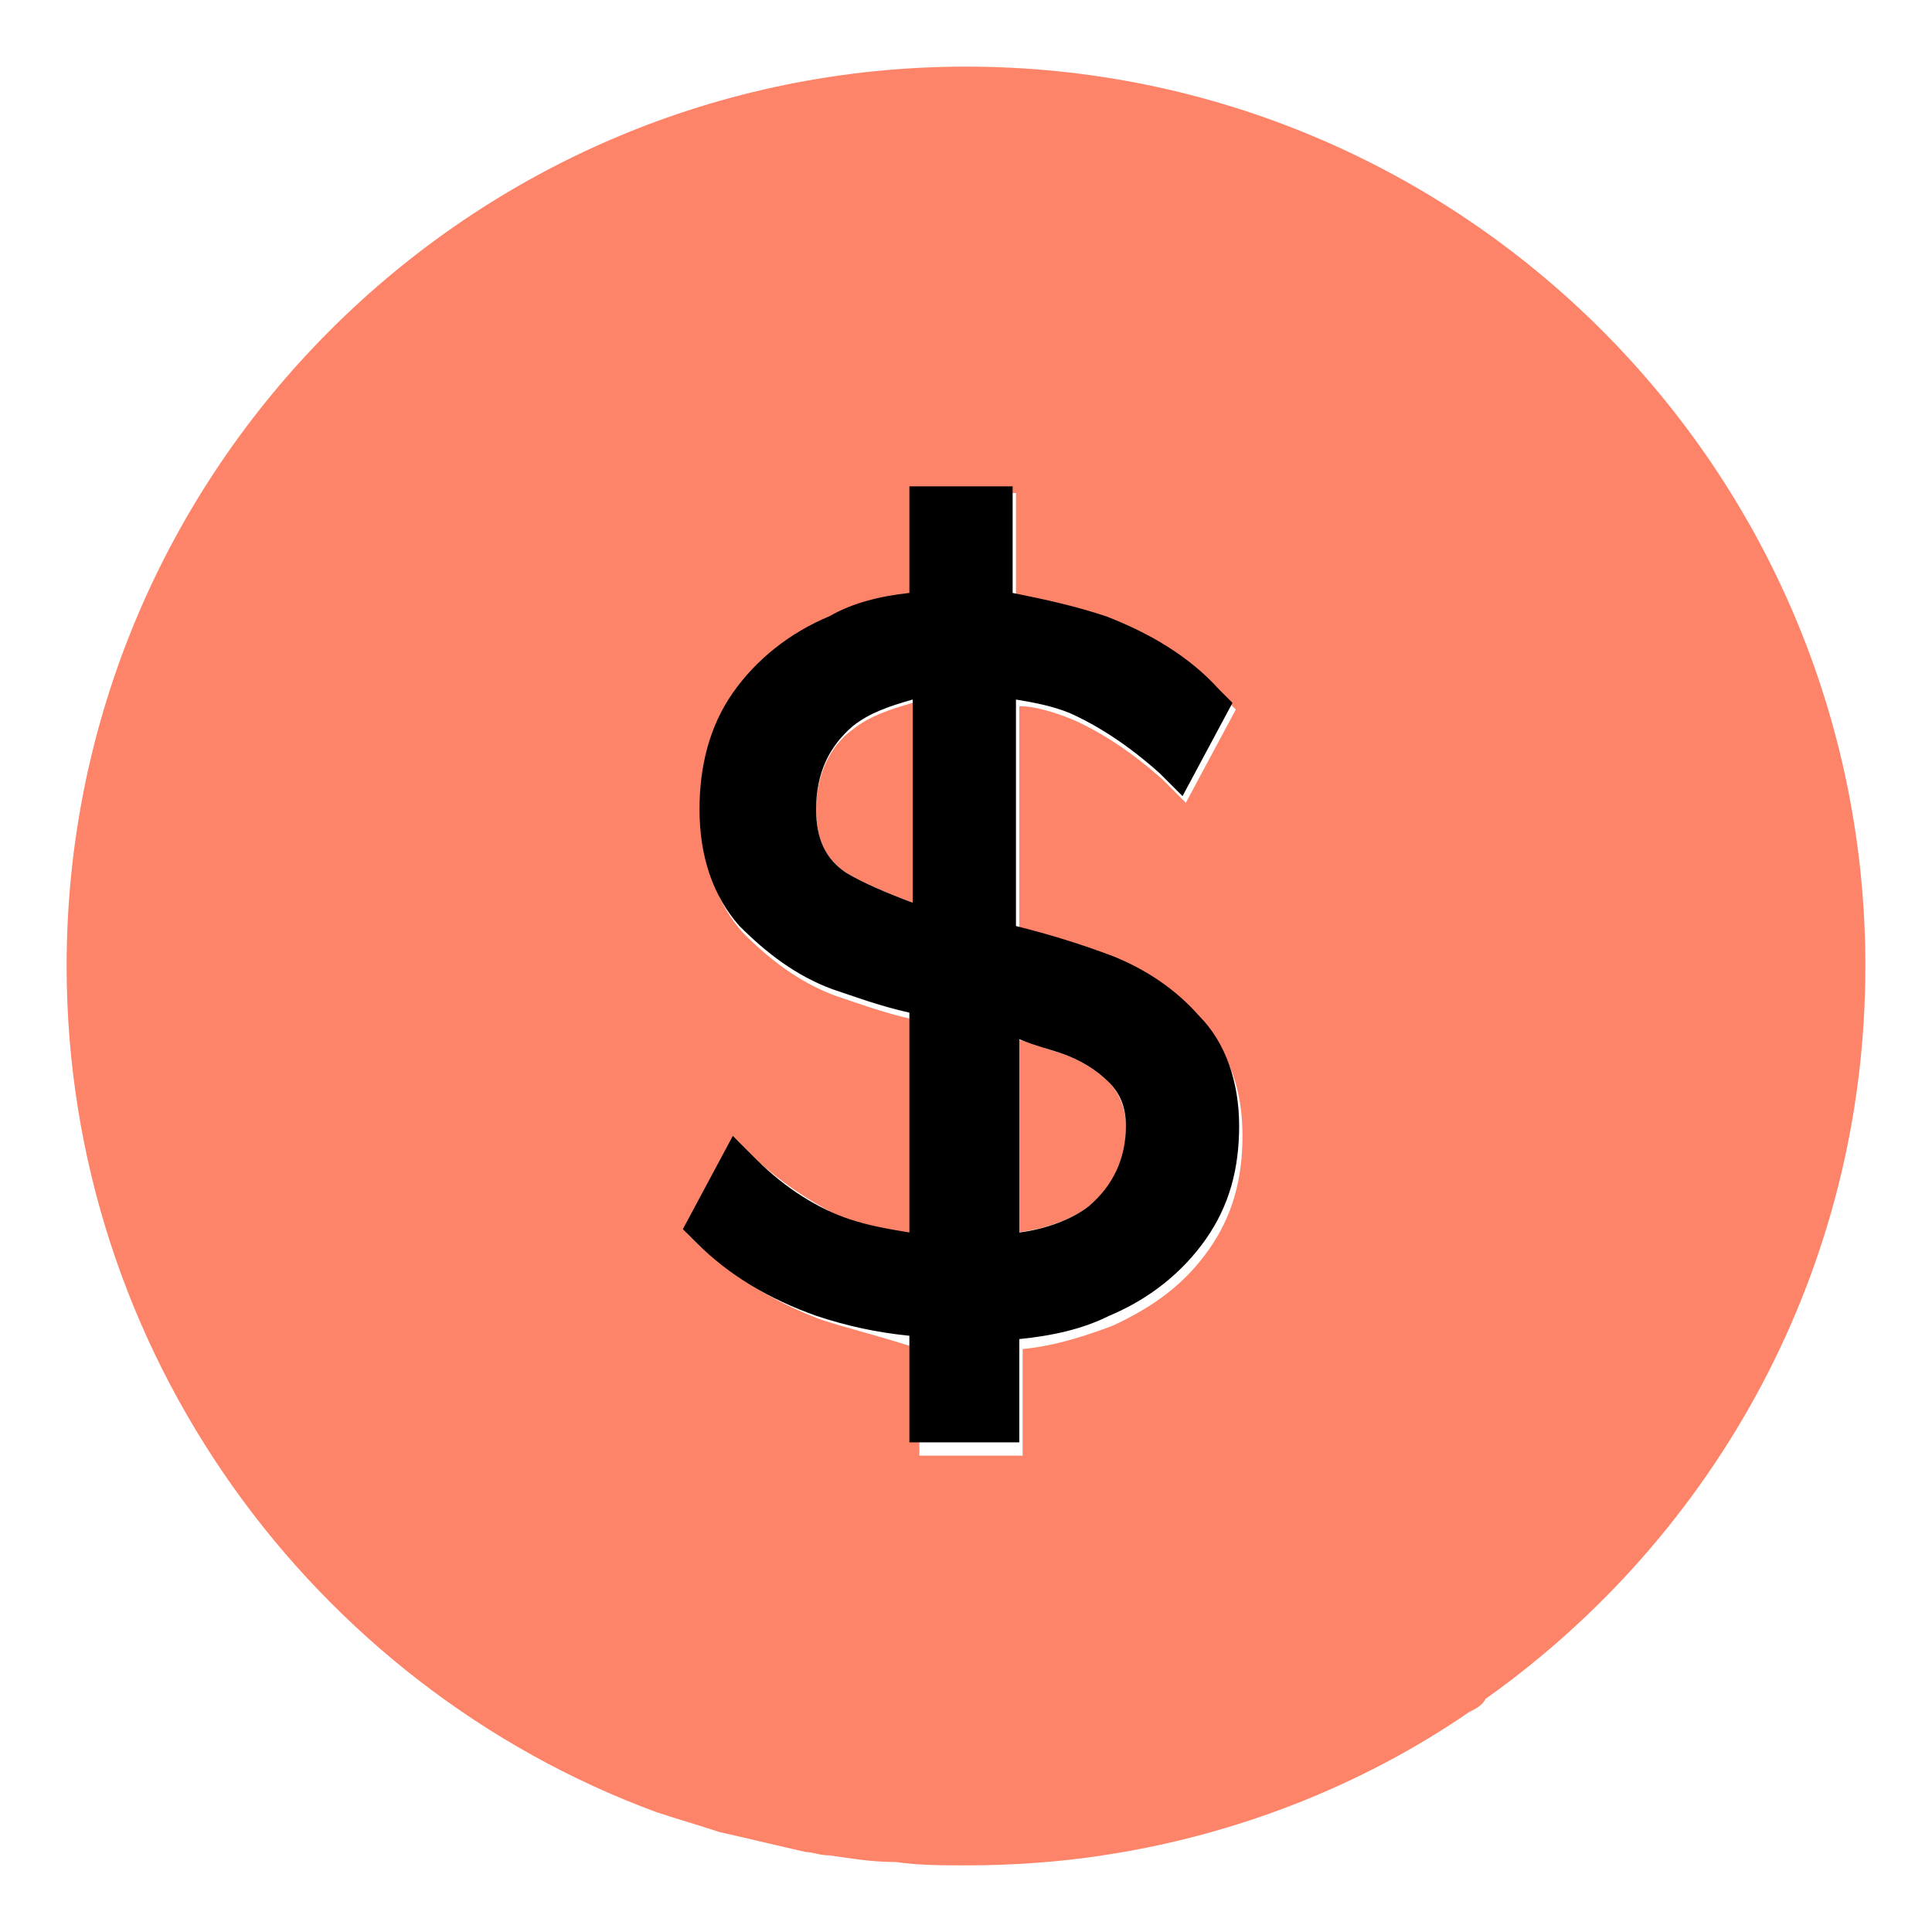
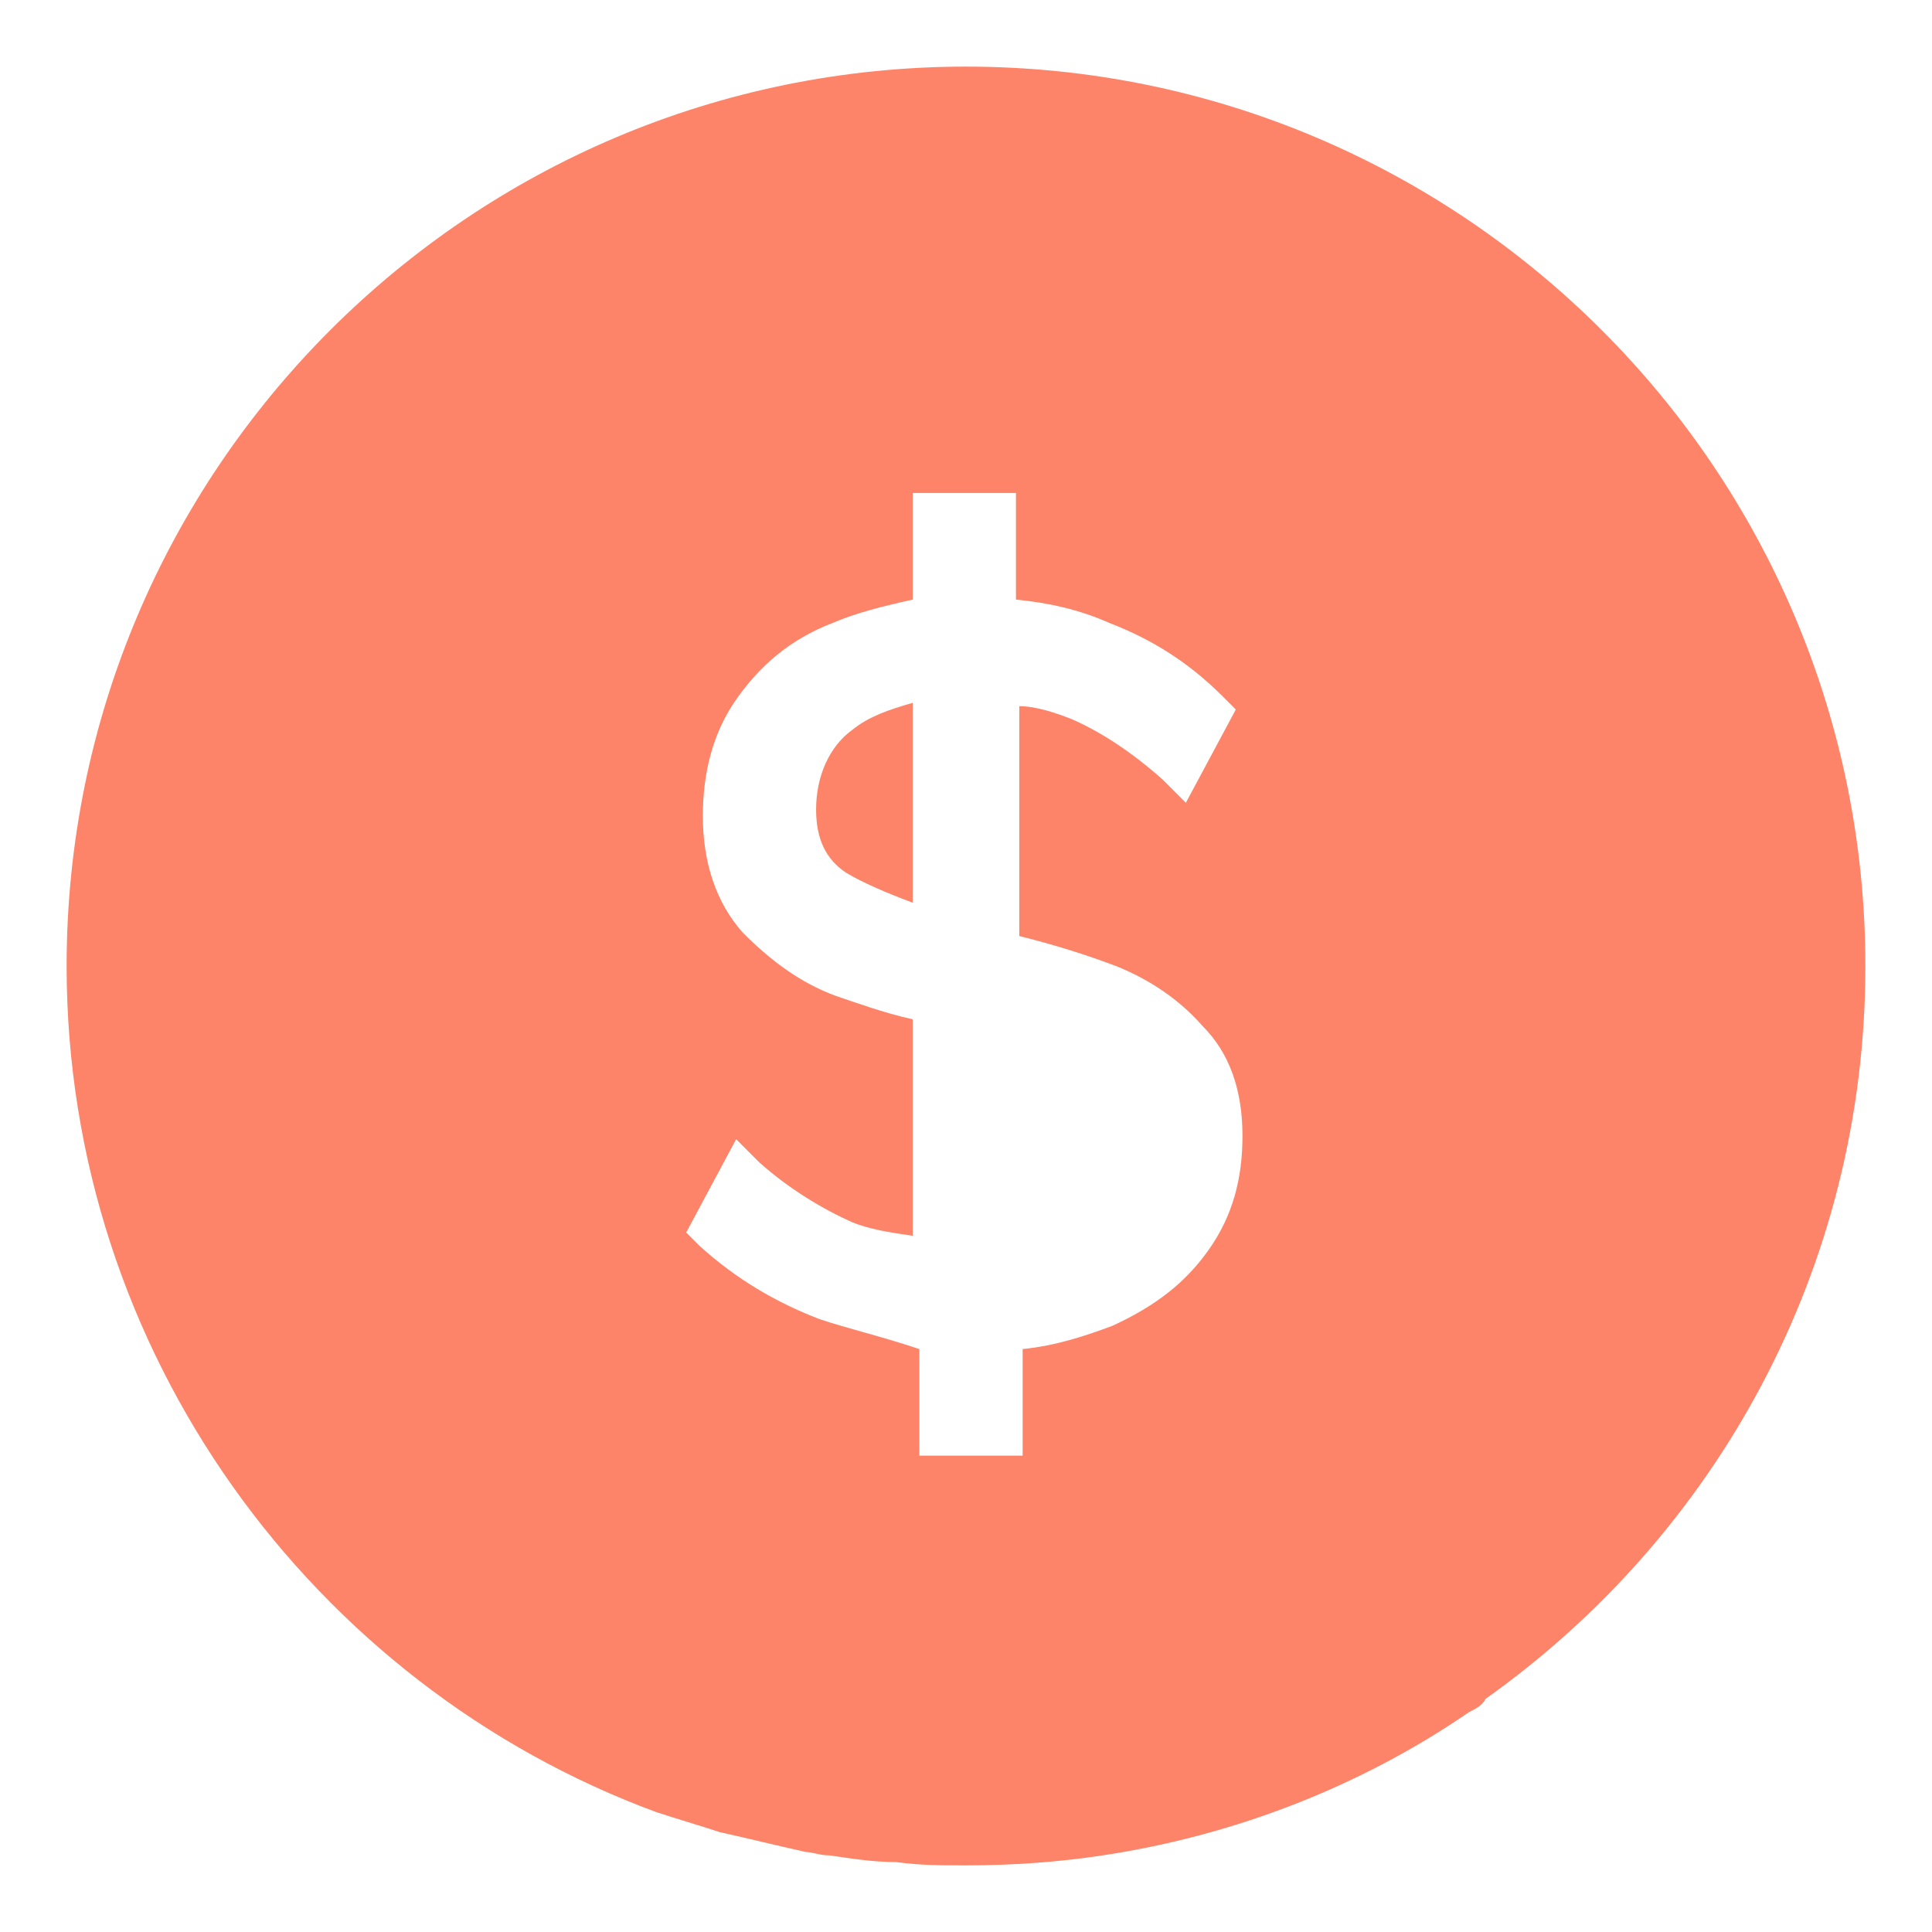
<svg xmlns="http://www.w3.org/2000/svg" version="1.1" id="Layer_1" x="0px" y="0px" width="58px" height="58px" viewBox="0 0 58 58" style="enable-background:new 0 0 58 58;" xml:space="preserve">
  <g>
-     <path style="fill:#FD8469;" d="M32.7,36.2c0.8-0.6,1.1-1.3,1.1-2.4c0-0.5-0.2-1-0.5-1.3c-0.4-0.4-0.9-0.7-1.5-0.9   c-0.4-0.1-0.8-0.3-1.3-0.4V37C31.4,36.9,32.2,36.6,32.7,36.2z" />
    <path style="fill:#FD8469;" d="M24.5,24.3c0,0.9,0.3,1.5,0.9,1.9c0.5,0.3,1.2,0.6,2,0.9v-6c-0.7,0.2-1.3,0.4-1.8,0.8   C24.9,22.4,24.5,23.3,24.5,24.3z" />
    <path style="fill:#FD8469;" d="M29,2C14.1,2,2,14.1,2,29c0,11.6,7.4,21.6,17.7,25.4c0.6,0.2,1.3,0.4,1.9,0.6   c0.9,0.2,1.7,0.4,2.6,0.6c0.2,0,0.4,0.1,0.7,0.1c0.7,0.1,1.3,0.2,2,0.2C27.6,56,28.3,56,29,56c1.4,0,2.8-0.1,4.1-0.3   c4-0.6,7.8-2.1,11-4.3c0.2-0.1,0.4-0.2,0.5-0.4C51.5,46.1,56,38.1,56,29C56,14.1,43.9,2,29,2z M24.6,39.6L24.6,39.6   c-1.3-0.5-2.5-1.2-3.6-2.2l-0.4-0.4l1.5-2.8l0.7,0.7c0.9,0.8,1.9,1.4,2.8,1.8c0.5,0.2,1.1,0.3,1.8,0.4v-6.5   c-0.9-0.2-1.7-0.5-2.3-0.7c-1.1-0.4-2-1.1-2.8-1.9c-0.8-0.9-1.2-2.1-1.2-3.5c0-1.3,0.3-2.5,1-3.5c0.7-1,1.6-1.8,2.9-2.3   c0.7-0.3,1.5-0.5,2.4-0.7v-3.2h3.1v3.2c1,0.1,1.9,0.3,2.8,0.7c1.3,0.5,2.4,1.2,3.4,2.2l0.4,0.4l-1.5,2.8l-0.7-0.7   c-0.9-0.8-1.8-1.4-2.7-1.8c-0.5-0.2-1.1-0.4-1.6-0.4v6.9c1.2,0.3,2.1,0.6,2.9,0.9c1,0.4,1.9,1,2.6,1.8c0.8,0.8,1.2,1.9,1.2,3.3   c0,1.3-0.3,2.4-1,3.4c-0.7,1-1.6,1.7-2.9,2.3c-0.8,0.3-1.7,0.6-2.7,0.7v3.2h-3.1v-3.2C26.4,40.1,25.5,39.9,24.6,39.6z" />
-     <path d="M30.6,43.4v-3.2c1-0.1,1.9-0.3,2.7-0.7c1.2-0.5,2.2-1.3,2.9-2.3c0.7-1,1-2.1,1-3.4c0-1.3-0.4-2.5-1.2-3.3   c-0.7-0.8-1.6-1.4-2.6-1.8c-0.8-0.3-1.7-0.6-2.9-0.9V21c0.6,0.1,1.1,0.2,1.6,0.4c0.9,0.4,1.8,1,2.7,1.8l0.7,0.7l1.5-2.8l-0.4-0.4   c-0.9-1-2.1-1.7-3.4-2.2c-0.9-0.3-1.8-0.5-2.8-0.7v-3.2h-3.1v3.2c-0.9,0.1-1.7,0.3-2.4,0.7c-1.2,0.5-2.2,1.3-2.9,2.3   c-0.7,1-1,2.2-1,3.5c0,1.4,0.4,2.6,1.2,3.5c0.8,0.8,1.7,1.5,2.8,1.9c0.6,0.2,1.4,0.5,2.3,0.7V37c-0.6-0.1-1.2-0.2-1.8-0.4   c-0.9-0.3-1.9-0.9-2.8-1.8l-0.7-0.7l-1.5,2.8l0.4,0.4c1,1,2.2,1.7,3.6,2.2h0c0.9,0.3,1.8,0.5,2.8,0.6v3.2H30.6z M27.4,27.1   c-0.8-0.3-1.5-0.6-2-0.9c-0.6-0.4-0.9-1-0.9-1.9c0-1.1,0.4-1.9,1.1-2.5c0.5-0.4,1.1-0.6,1.8-0.8V27.1z M31.8,31.6   c0.6,0.2,1.1,0.5,1.5,0.9c0.3,0.3,0.5,0.7,0.5,1.3c0,1-0.4,1.8-1.1,2.4c-0.5,0.4-1.3,0.7-2.1,0.8v-5.8   C31.1,31.4,31.5,31.5,31.8,31.6z" />
  </g>
</svg>